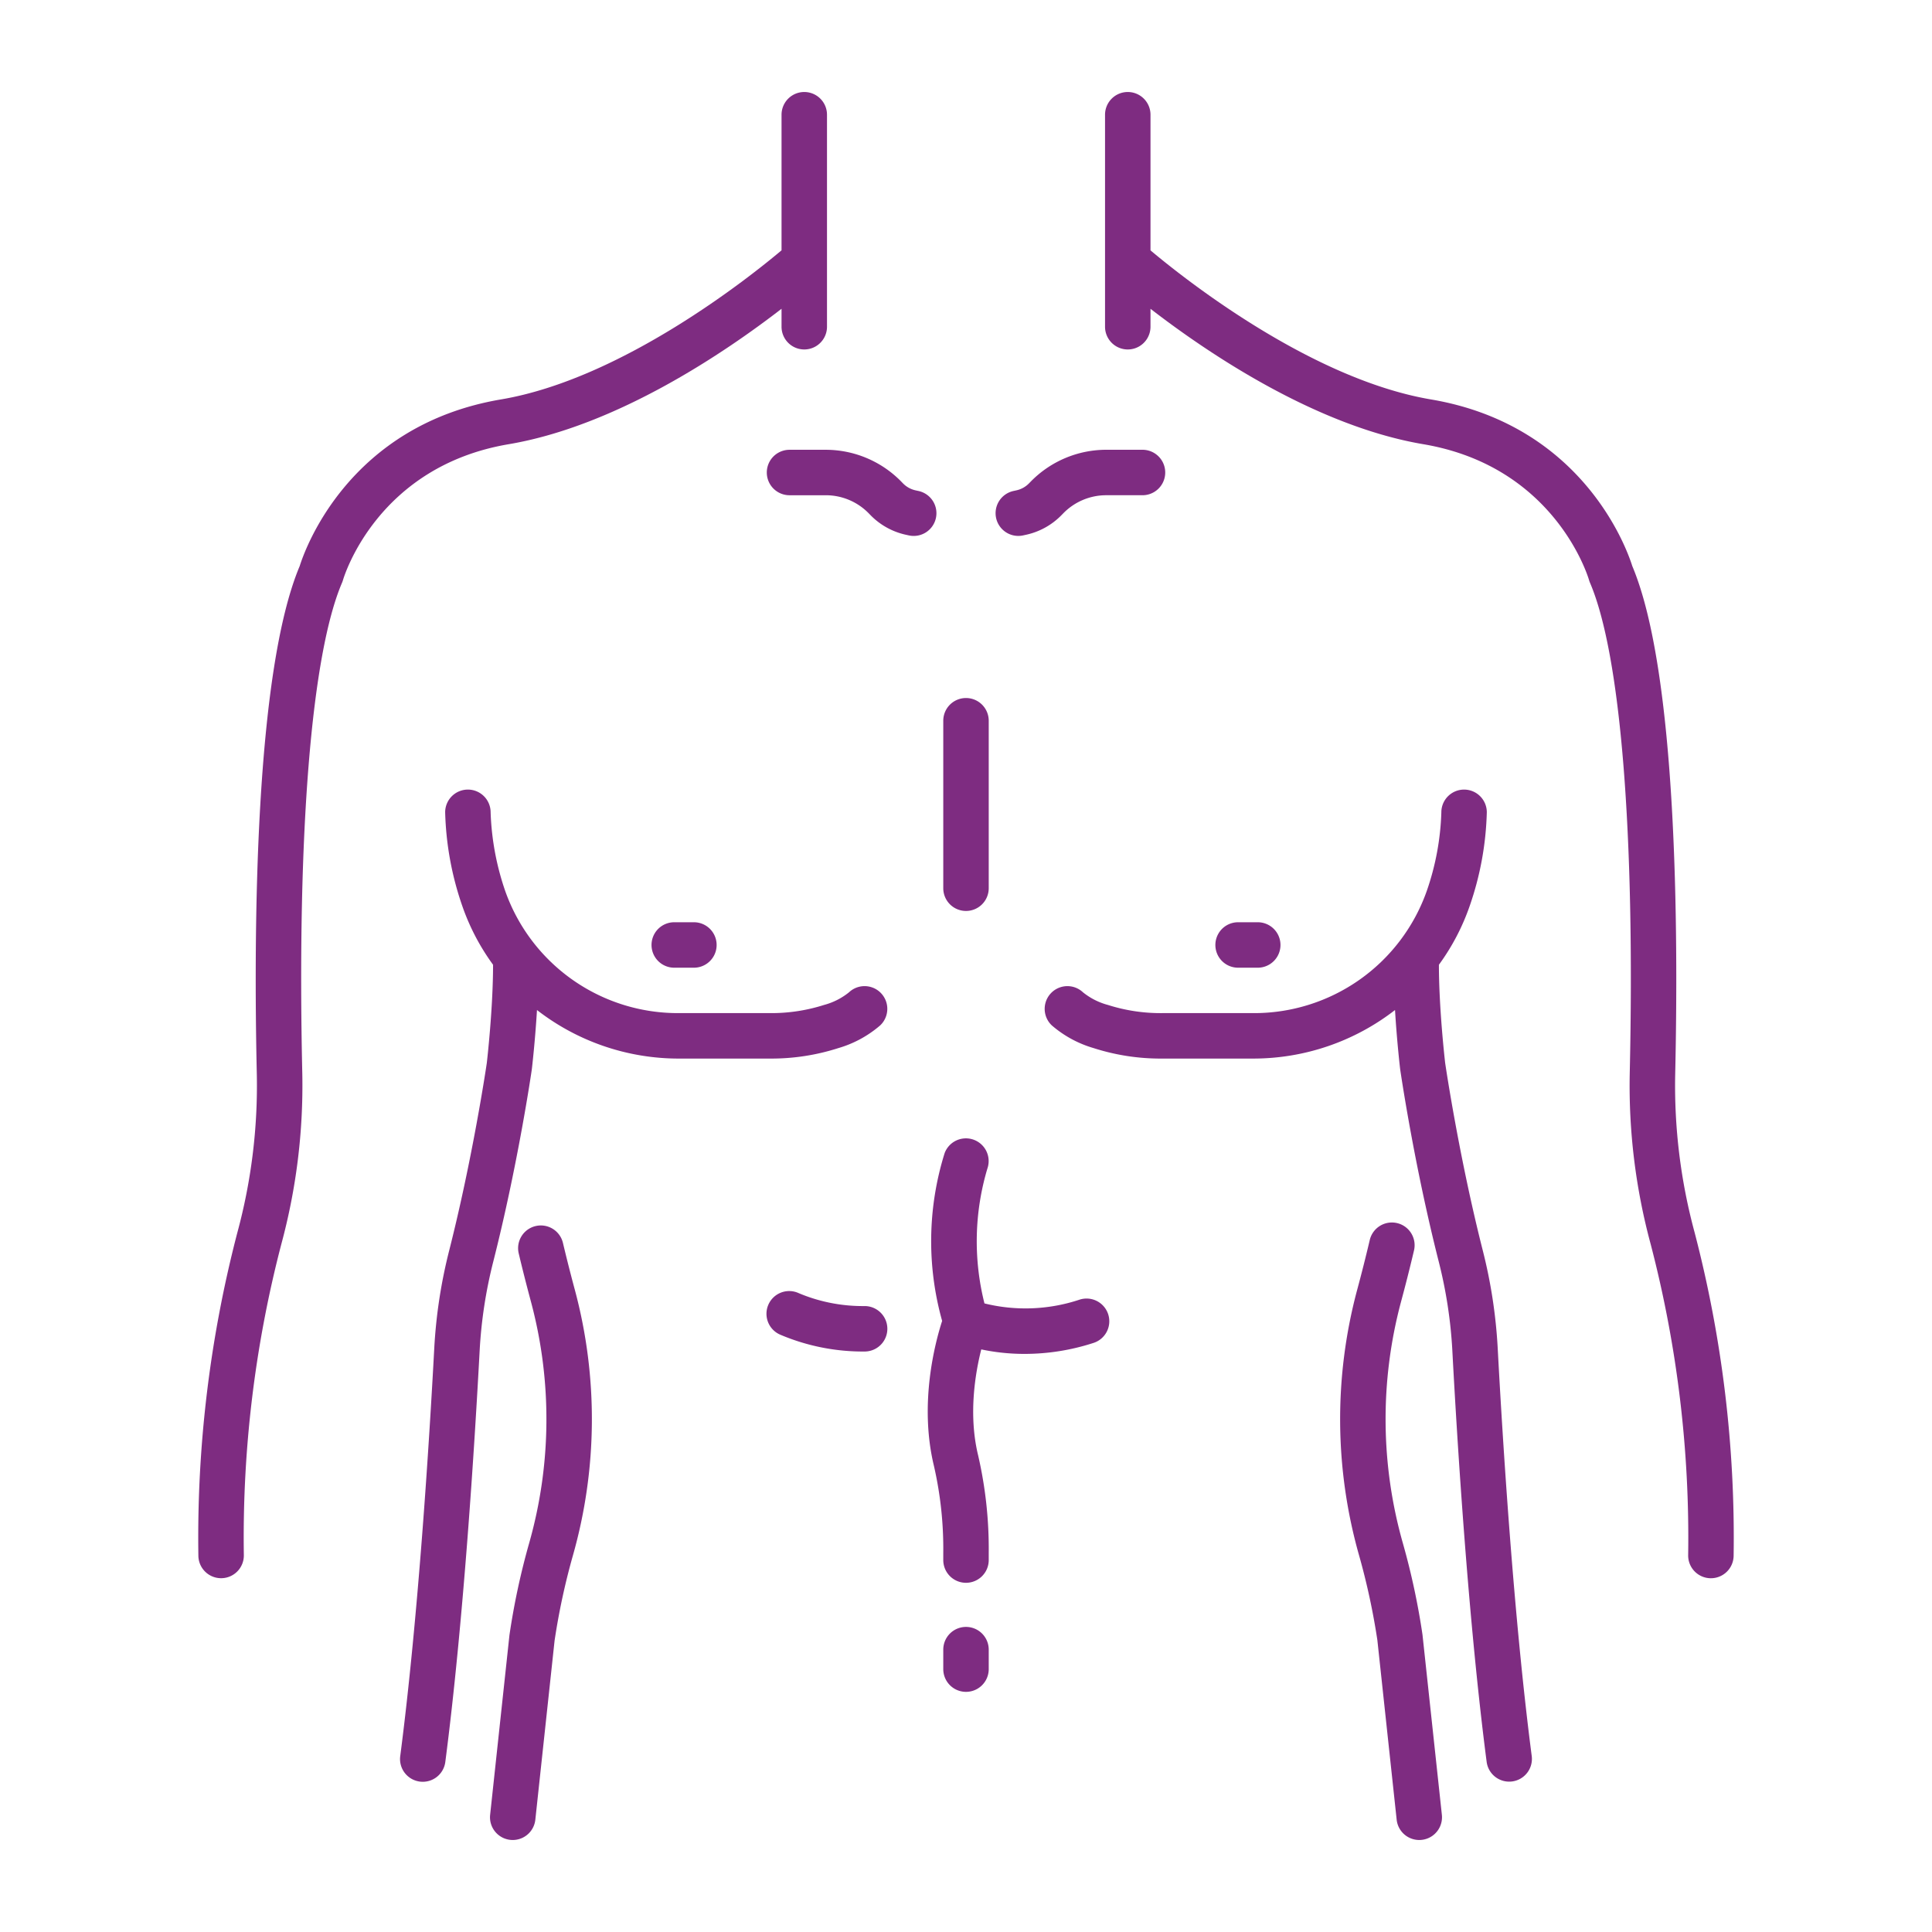
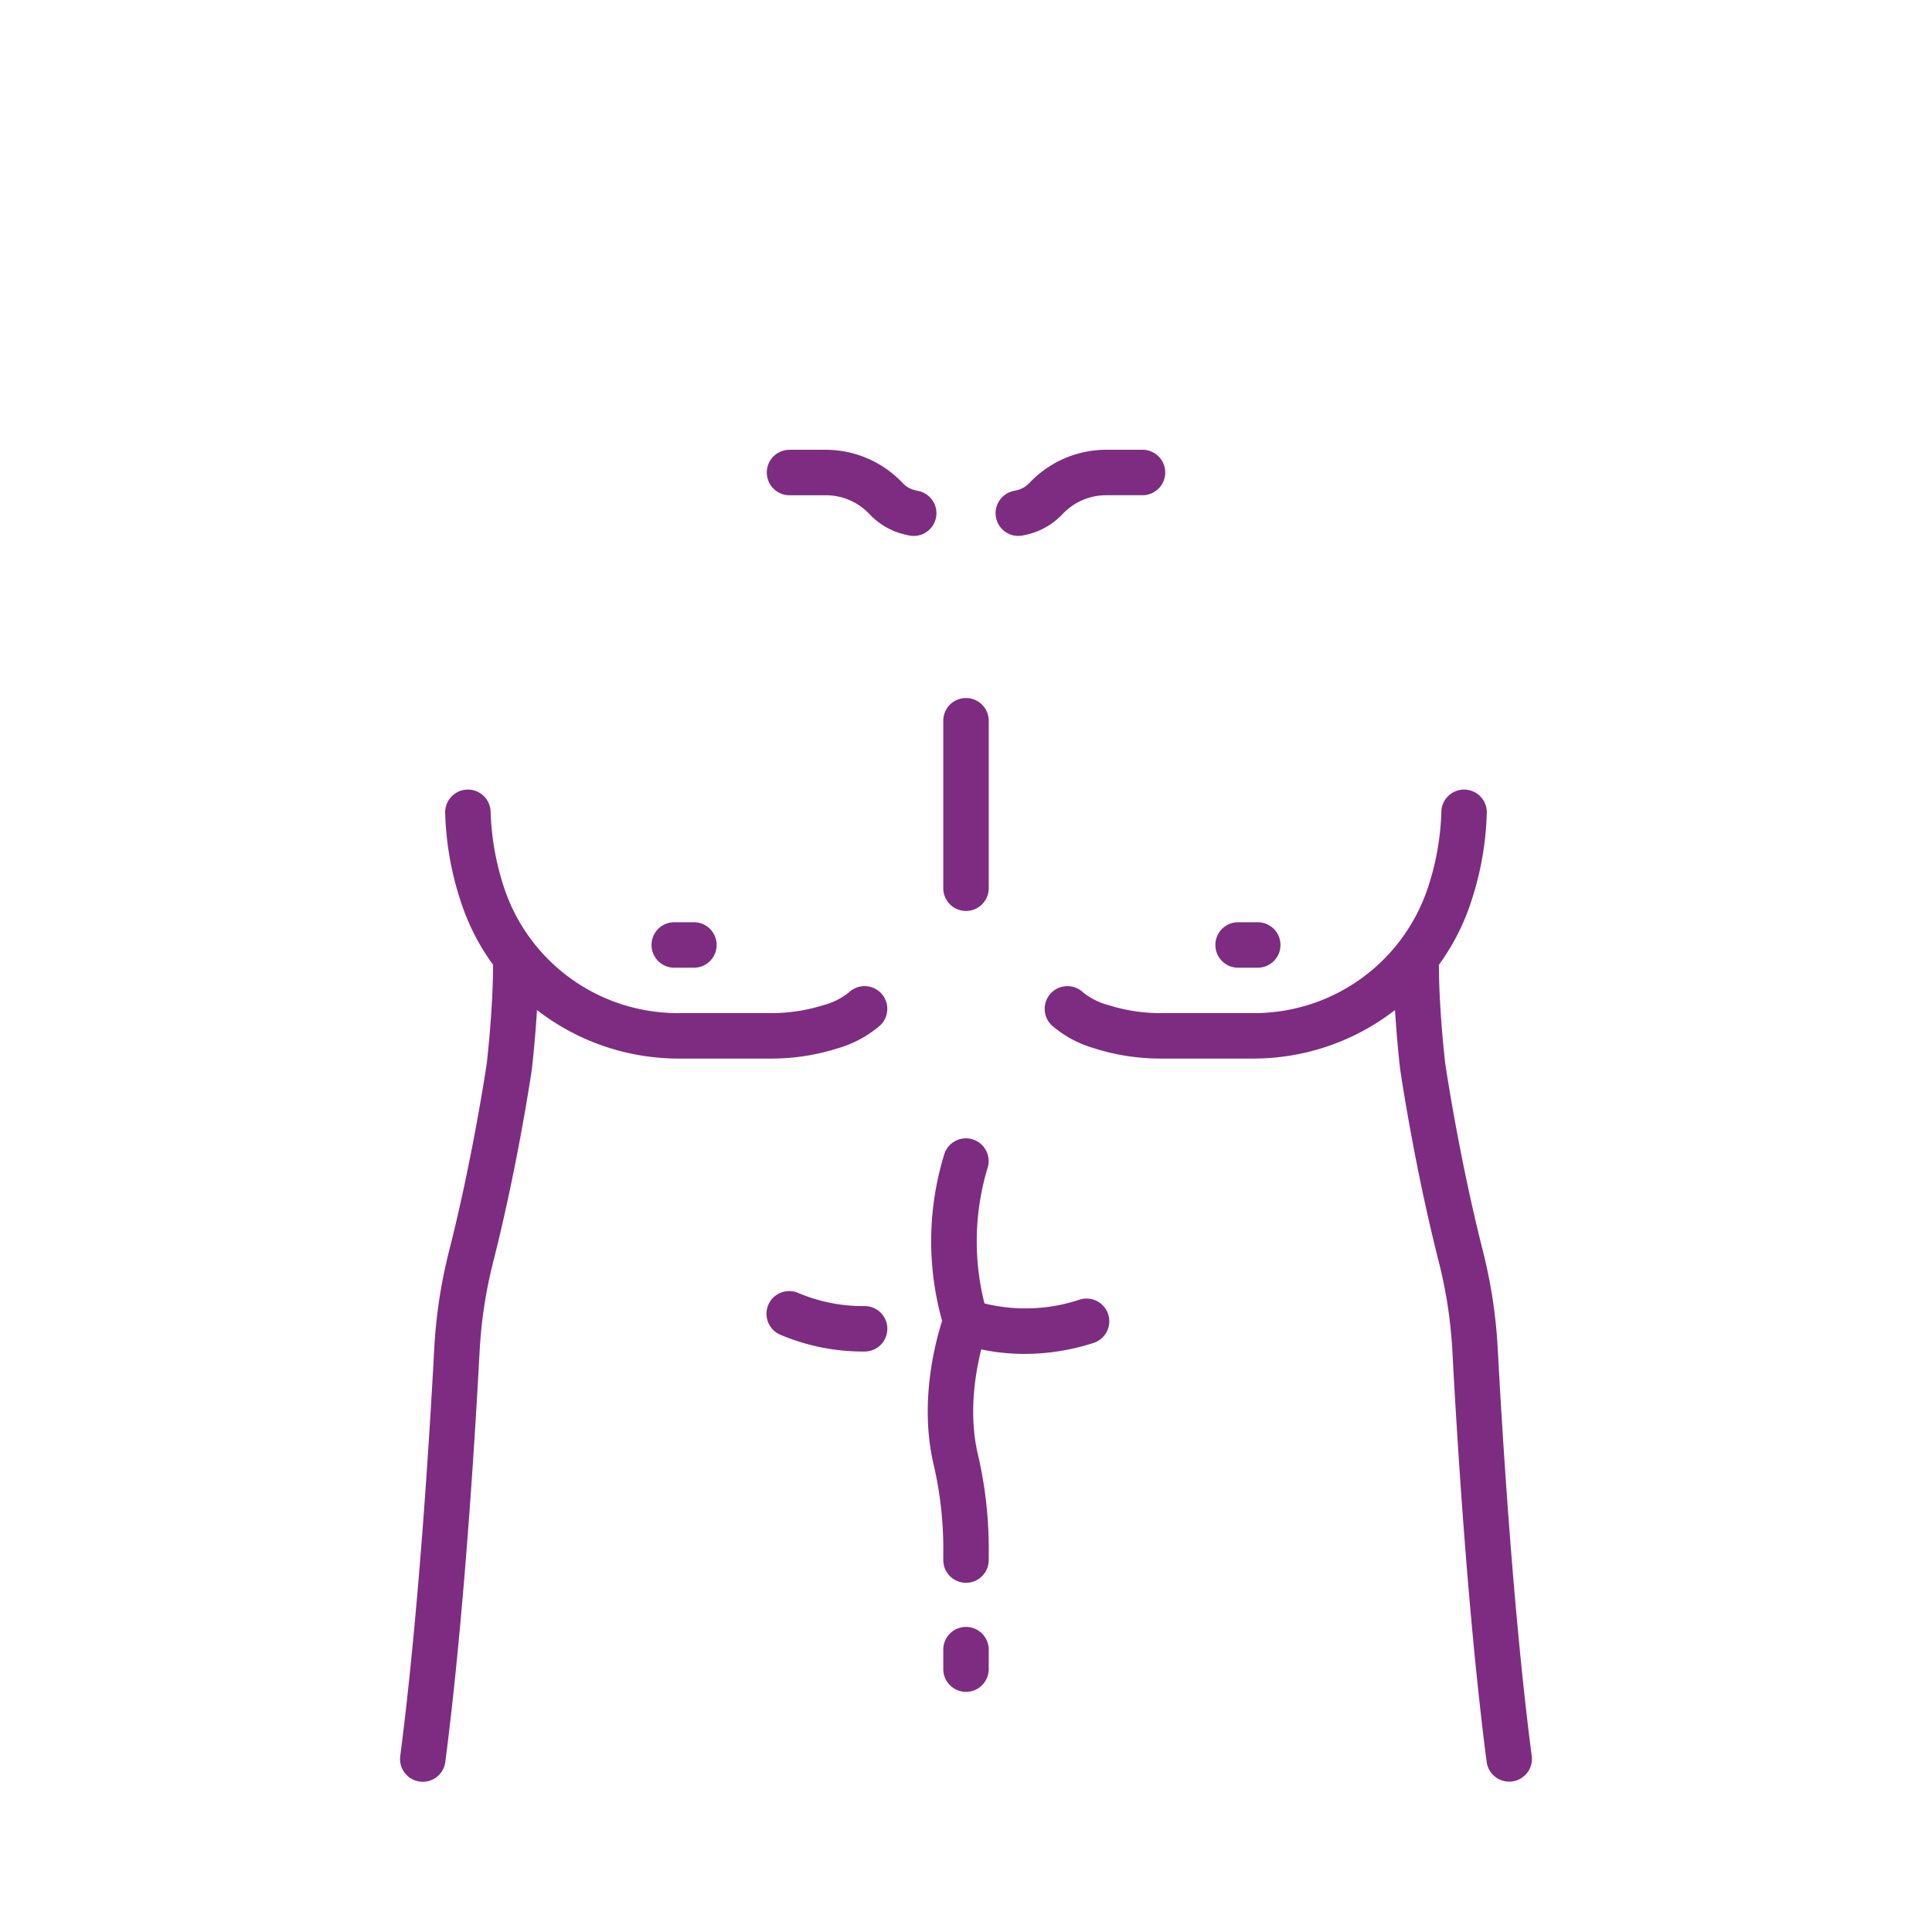
<svg xmlns="http://www.w3.org/2000/svg" version="1.1" width="512" height="512" x="0" y="0" viewBox="0 0 340 340" style="enable-background:new 0 0 512 512" xml:space="preserve">
  <g>
-     <path d="M198.468 16.191a4 4 0 0 0-4 4V57.5a4 4 0 0 0 8 0v-3.159c9.785 7.562 28.9 20.6 48.023 23.835 23.015 3.895 28.916 23.1 29.152 23.9a3.97 3.97 0 0 0 .169.477c5.4 12.593 7.947 44.083 6.994 86.4a106.964 106.964 0 0 0 3.695 30.036 204.549 204.549 0 0 1 6.588 54.7 4 4 0 0 0 3.945 4.055h.056a4 4 0 0 0 4-3.945 212.741 212.741 0 0 0-6.859-56.878 98.951 98.951 0 0 1-3.426-27.788c.572-25.419.349-70.757-7.55-89.517-.883-2.829-8.573-24.777-35.428-29.321-21.31-3.607-43.739-21.508-49.358-26.234v-23.87a4 4 0 0 0-4.001-4z" fill="#7e2c81" opacity="1" data-original="#000000" />
    <path d="M261.625 310.055a4 4 0 0 0 3.961 3.484 4.205 4.205 0 0 0 .522-.033 4 4 0 0 0 3.45-4.483c-3.175-24.394-5.115-55.465-5.989-71.814a89.363 89.363 0 0 0-2.623-17.141c-4.136-16.3-6.488-32.1-6.621-33-.071-.613-1.1-9.653-1.1-17.289a39.326 39.326 0 0 0 5.429-10.381 54.383 54.383 0 0 0 3-16.472 4 4 0 0 0-4-3.972h-.03a4 4 0 0 0-3.971 4.028 46.382 46.382 0 0 1-2.564 13.809 32.219 32.219 0 0 1-30.594 21.5H204.54a30.5 30.5 0 0 1-9.555-1.434 11.833 11.833 0 0 1-4.4-2.229 4 4 0 0 0-5.492 5.817 19.665 19.665 0 0 0 7.385 4.009 38.466 38.466 0 0 0 12.06 1.837H220.5a40.677 40.677 0 0 0 25-8.545c.333 5.506.861 10.041.893 10.316 0 .018.009.035.012.053s0 .035 0 .052c.1.676 2.446 16.742 6.792 33.869a81.346 81.346 0 0 1 2.389 15.6c.874 16.464 2.83 47.764 6.039 72.419z" fill="#7e2c81" opacity="1" data-original="#000000" />
-     <path d="M248.827 220.118a4 4 0 1 0-7.785-1.838c-.695 2.94-1.443 5.9-2.223 8.787a87.876 87.876 0 0 0 .365 46.688 121.485 121.485 0 0 1 3.206 14.854l3.4 31.628a4 4 0 0 0 7.955-.856l-3.413-31.724a126.623 126.623 0 0 0-3.448-16.069 79.882 79.882 0 0 1-.343-42.435 290.237 290.237 0 0 0 2.286-9.035zM89.655 287.753l-3.4 31.628a4 4 0 0 0 7.955.856l3.39-31.532a120.232 120.232 0 0 1 3.218-14.95 87.887 87.887 0 0 0 .366-46.688 282.03 282.03 0 0 1-2.109-8.308 4 4 0 1 0-7.783 1.85c.668 2.813 1.4 5.687 2.168 8.543a79.886 79.886 0 0 1-.343 42.436 126.385 126.385 0 0 0-3.462 16.165zM34.911 273.793a4 4 0 0 0 4 3.944h.056a4 4 0 0 0 3.945-4.056 204.549 204.549 0 0 1 6.588-54.7 107.006 107.006 0 0 0 3.7-30.036c-.953-42.312 1.6-73.8 6.993-86.395a4.159 4.159 0 0 0 .165-.462c.24-.815 6.141-20.018 29.158-23.913 19.12-3.236 38.237-16.273 48.022-23.835v3.16a4 4 0 0 0 8 0V20.191a4 4 0 0 0-8 0v23.863c-5.619 4.726-28.048 22.627-49.357 26.234-26.863 4.545-34.554 26.494-35.436 29.322-7.9 18.76-8.121 64.1-7.549 89.516a98.961 98.961 0 0 1-3.426 27.788 212.744 212.744 0 0 0-6.859 56.879z" fill="#7e2c81" opacity="1" data-original="#000000" />
    <path d="m161.608 86.4-.482-.106a4.411 4.411 0 0 1-2.205-1.22l-.358-.367a18.606 18.606 0 0 0-13.212-5.552h-6.407a4 4 0 0 0 0 8h6.407a10.557 10.557 0 0 1 7.5 3.149l.36.368a12.388 12.388 0 0 0 6.207 3.437l.481.105a4 4 0 1 0 1.713-7.814zM135.46 186.29a38.455 38.455 0 0 0 12.059-1.837 19.662 19.662 0 0 0 7.386-4.009 4 4 0 0 0-5.492-5.817 11.832 11.832 0 0 1-4.4 2.229 30.491 30.491 0 0 1-9.554 1.434H119.5a32.219 32.219 0 0 1-30.594-21.5 47.145 47.145 0 0 1-2.564-13.815 4 4 0 0 0-3.971-4.022h-.03a4 4 0 0 0-4 3.972 54.383 54.383 0 0 0 3 16.472 39.326 39.326 0 0 0 5.429 10.381c0 7.645-1.032 16.7-1.1 17.291-.137.929-2.487 16.712-6.62 33a89.239 89.239 0 0 0-2.624 17.141c-.874 16.344-2.813 47.406-5.989 71.813a4 4 0 1 0 7.933 1.032c3.209-24.669 5.165-55.96 6.044-72.418a81.325 81.325 0 0 1 2.39-15.6c4.346-17.127 6.693-33.193 6.791-33.869v-.052c0-.018.01-.035.012-.053.032-.275.56-4.81.893-10.316a40.677 40.677 0 0 0 25 8.545z" fill="#7e2c81" opacity="1" data-original="#000000" />
    <path d="M122.115 170.3a4 4 0 1 0 0-8h-3.458a4 4 0 1 0 0 8zM140.559 227.572a4 4 0 1 0-3.232 7.317 37.193 37.193 0 0 0 14.832 2.956 4 4 0 0 0 0-8 29.047 29.047 0 0 1-11.6-2.273zM181.08 85.07a4.408 4.408 0 0 1-2.206 1.221l-.482.106a4 4 0 1 0 1.713 7.814l.481-.105a12.376 12.376 0 0 0 6.209-3.44l.357-.364a10.558 10.558 0 0 1 7.5-3.15h6.408a4 4 0 0 0 0-8h-6.408a18.607 18.607 0 0 0-13.213 5.553zM221.343 170.3a4 4 0 1 0 0-8h-3.458a4 4 0 0 0 0 8zM170 160.313a4 4 0 0 0 4-4V126.84a4 4 0 0 0-8 0v29.473a4 4 0 0 0 4 4zM165.8 232.46c-1.208 3.734-4.094 14.5-1.452 25.474A65.345 65.345 0 0 1 166 273.34v1.206a4 4 0 0 0 8 0v-1.206a73.228 73.228 0 0 0-1.879-17.279c-1.72-7.141-.485-14.427.565-18.588a36.748 36.748 0 0 0 7.645.791 39.251 39.251 0 0 0 12.066-1.919 4 4 0 1 0-2.453-7.614 30.121 30.121 0 0 1-16.695.649 44.718 44.718 0 0 1 .518-23.743 4 4 0 0 0-7.53-2.7 51.937 51.937 0 0 0-.437 29.523zM174 293.738v-3.428a4 4 0 0 0-8 0v3.428a4 4 0 0 0 8 0z" fill="#7e2c81" opacity="1" data-original="#000000" />
  </g>
</svg>